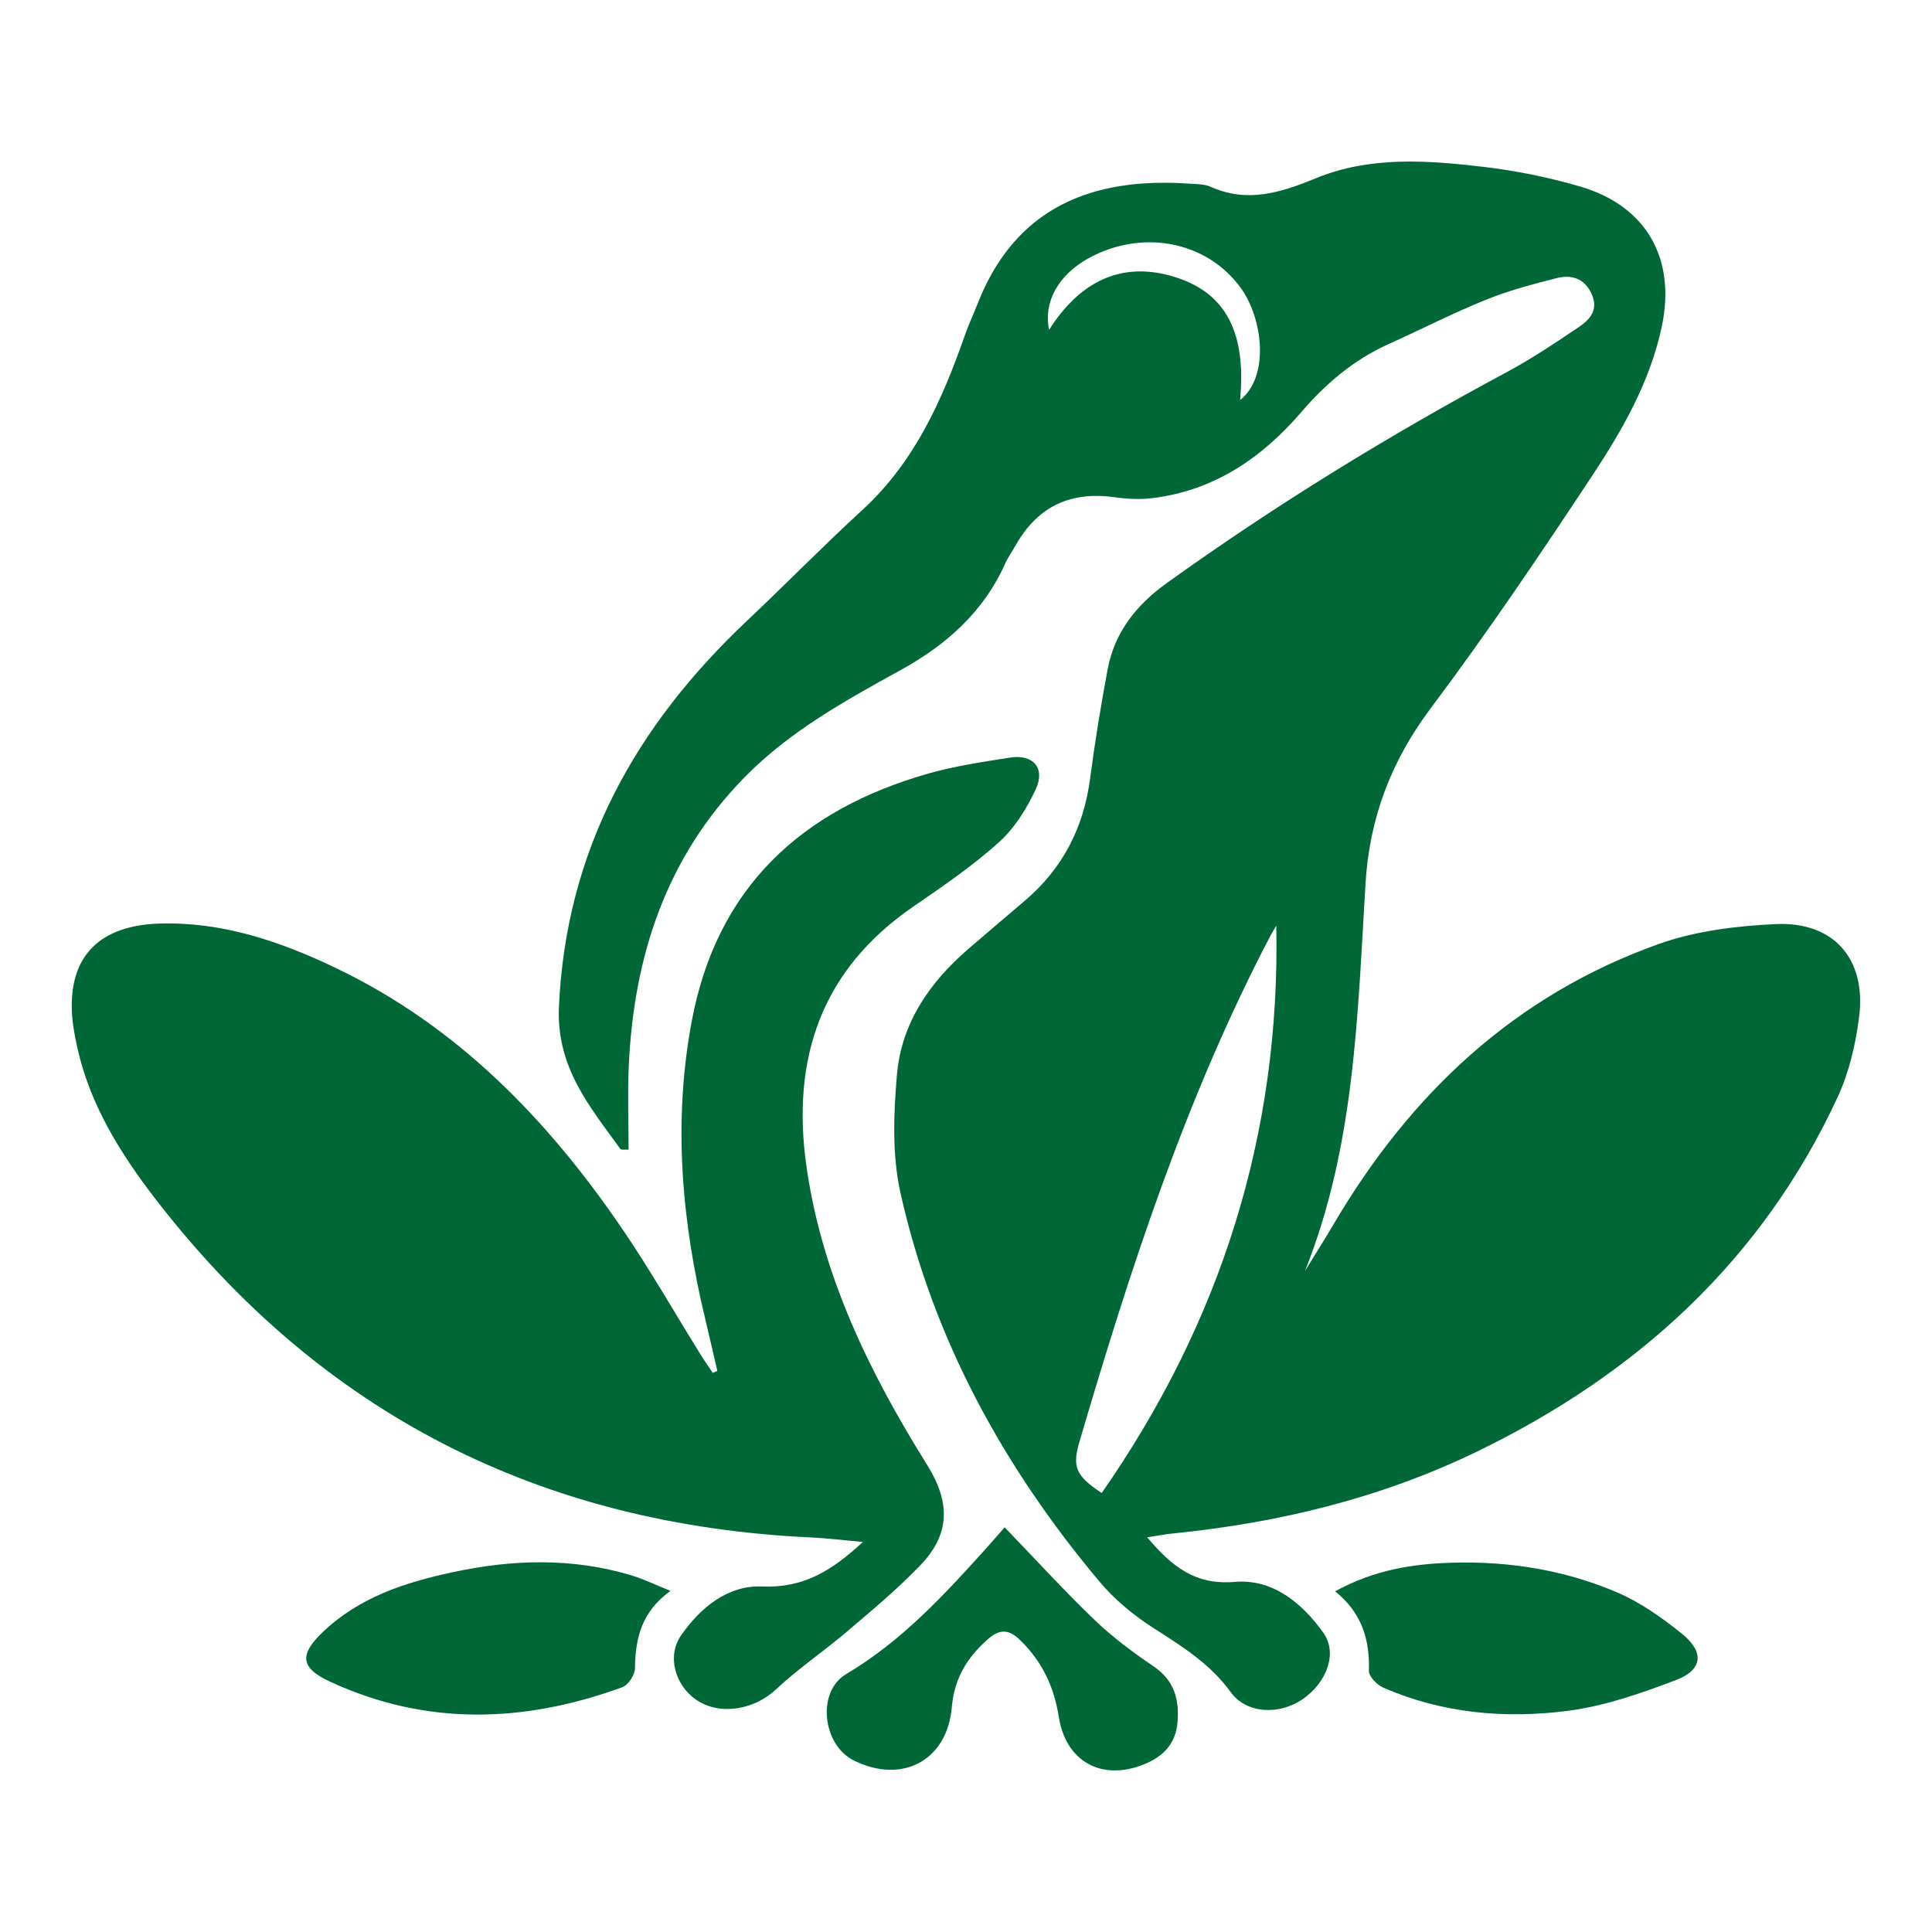
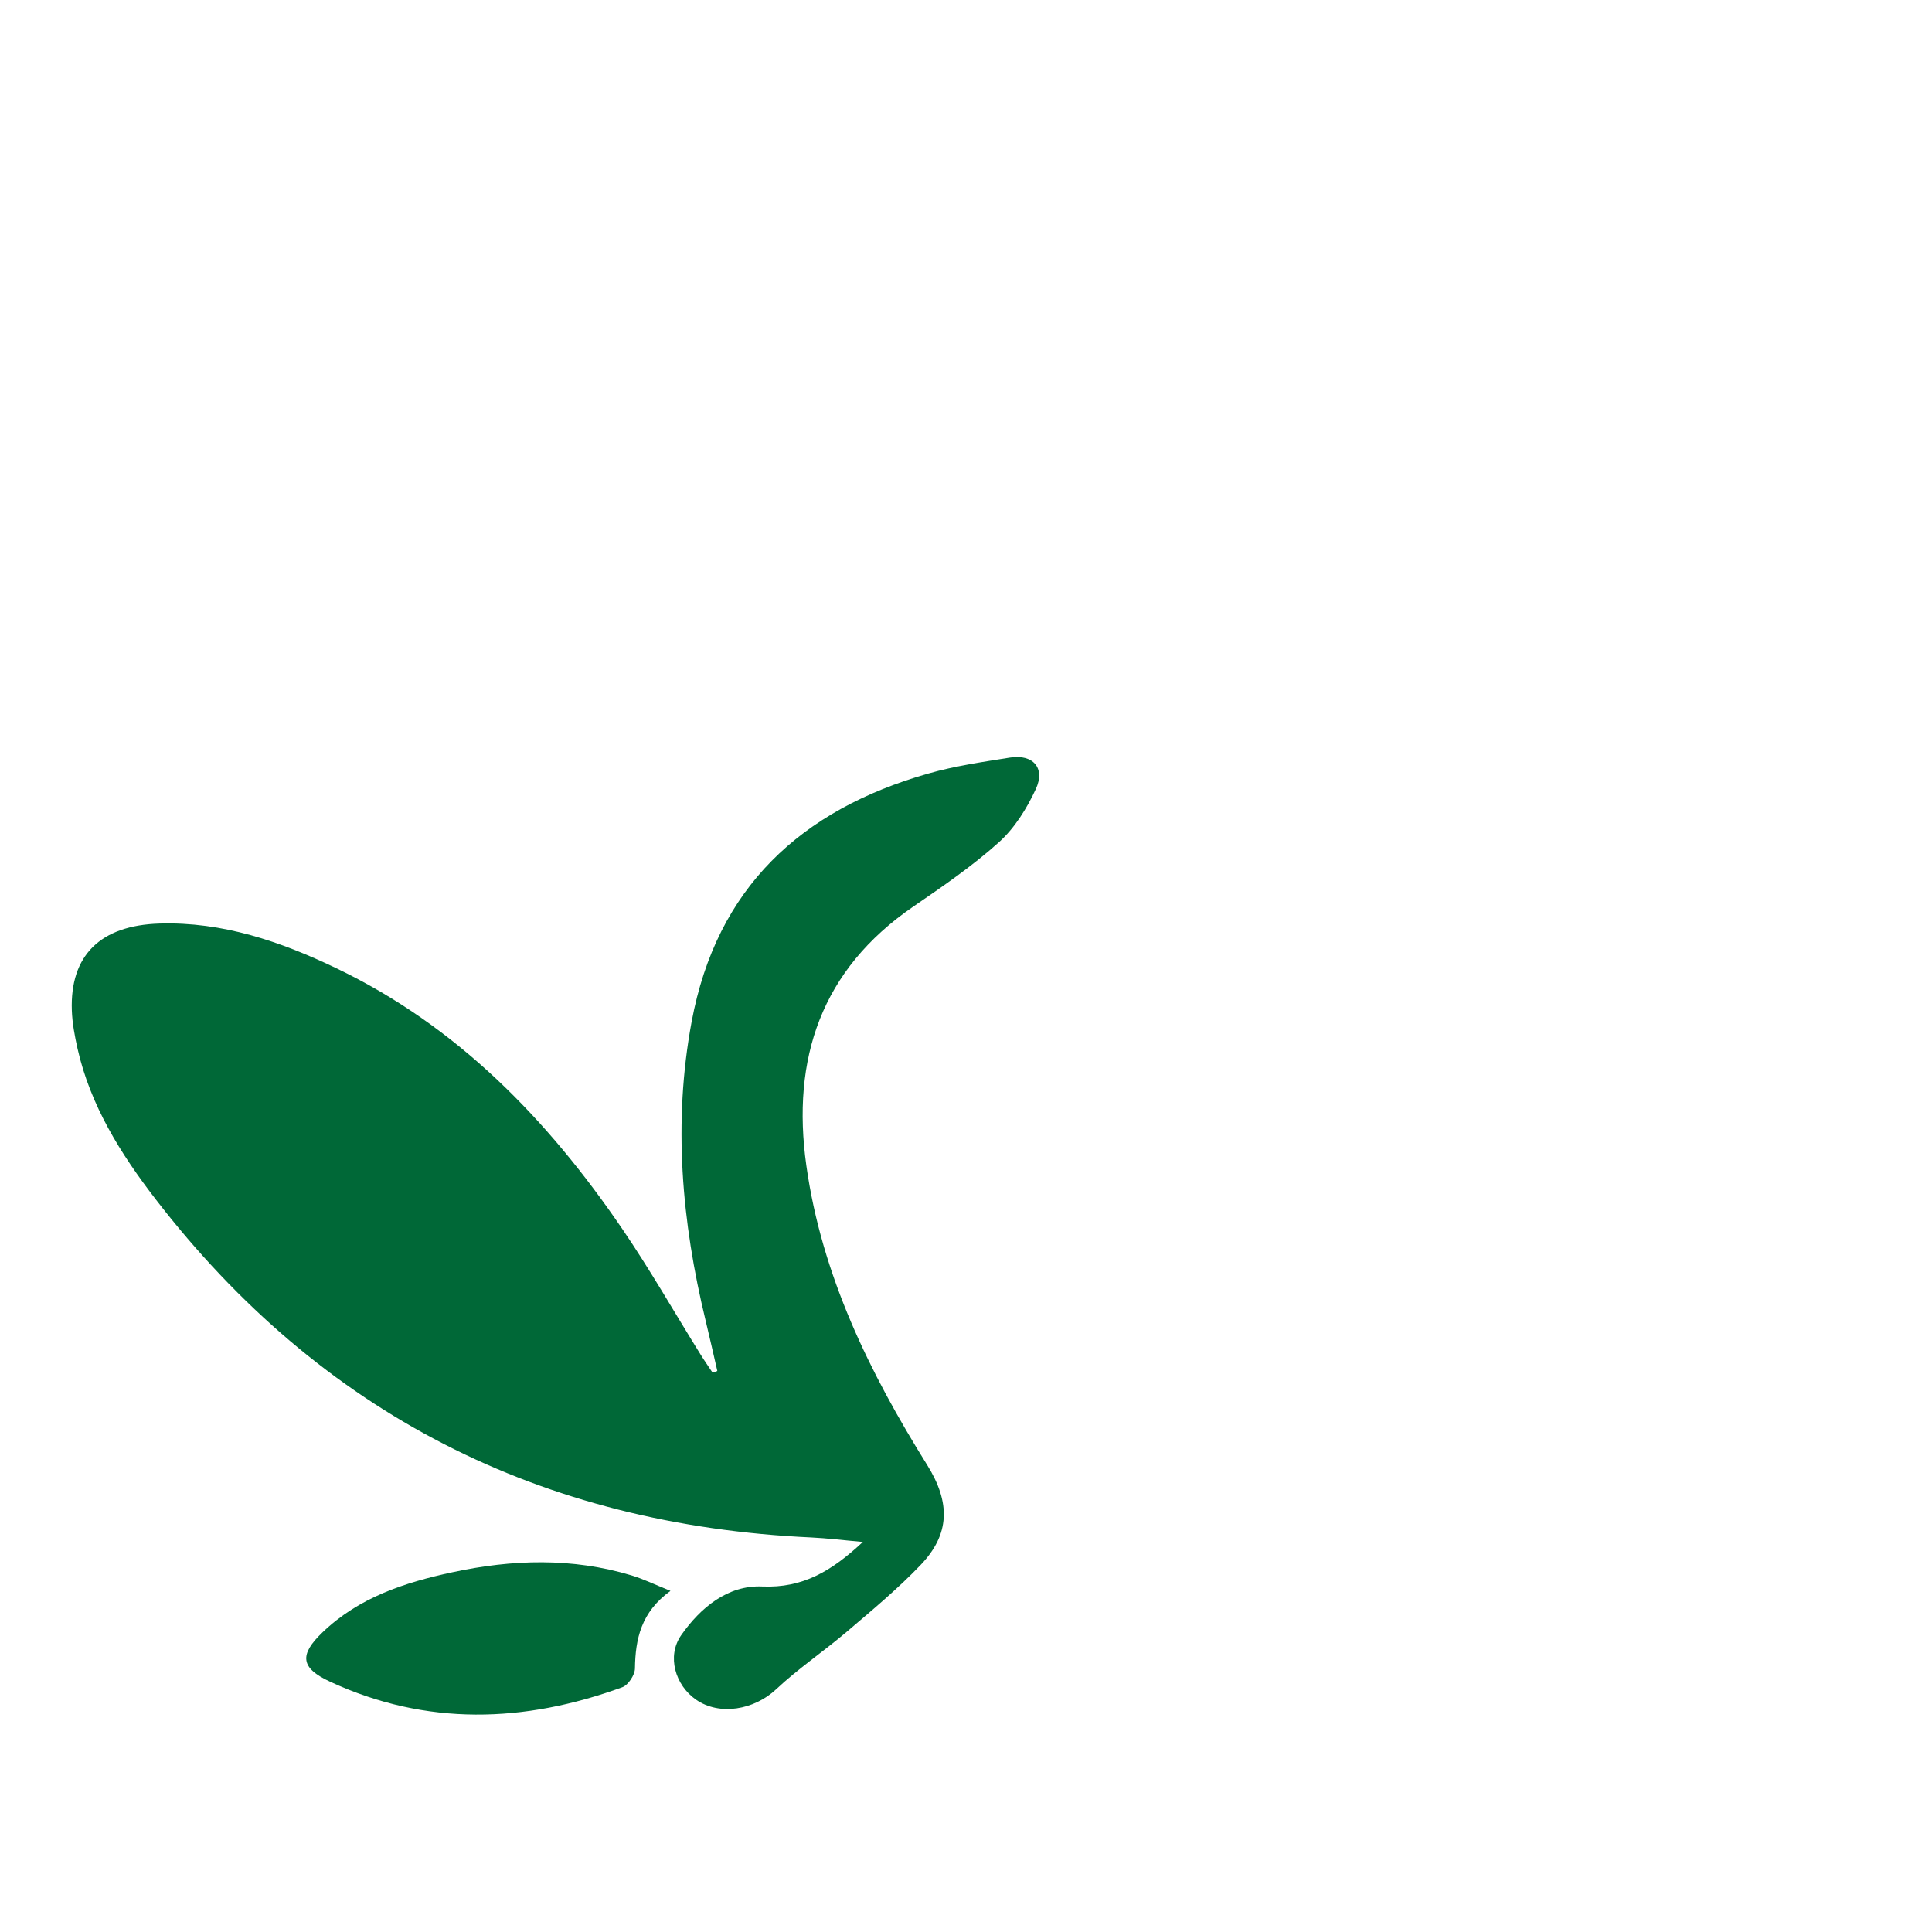
<svg xmlns="http://www.w3.org/2000/svg" id="Capa_1" viewBox="0 0 540 540">
  <defs>
    <style>      .cls-1 {        fill: #006837;      }    </style>
  </defs>
-   <path class="cls-1" d="M320.63,429.68c6.97,8.22,13.42,13.41,24.52,12.46,10.52-.91,18.85,5.93,24.76,14.28,4.05,5.71.85,13.95-5.88,18.55-6.52,4.44-15.63,4.07-20.04-2.01-5.72-7.88-13.47-12.72-21.4-17.79-5.64-3.6-11.06-8.06-15.34-13.17-26.76-31.92-46.44-67.73-55.56-108.56-2.37-10.62-1.94-22.18-.98-33.16,1.25-14.31,9.11-25.7,19.9-35.01,5.28-4.56,10.62-9.06,15.93-13.6,10.48-8.95,16.33-20.3,18.13-33.97,1.35-10.26,3.02-20.49,4.93-30.67,1.94-10.34,8.08-18.01,16.49-24.04,30.33-21.77,62.05-41.29,94.95-58.92,7-3.75,13.64-8.2,20.24-12.65,3-2.02,5.53-4.72,3.67-9.05-1.93-4.52-5.62-5.7-9.82-4.64-6.74,1.7-13.52,3.51-19.94,6.11-9.22,3.74-18.11,8.29-27.19,12.39-9.65,4.36-17.41,10.96-24.29,18.97-10.96,12.75-24.28,21.85-41.42,24.01-3.51.44-7.19.28-10.7-.22-12.25-1.74-21.49,2.47-27.62,13.29-.98,1.73-2.18,3.36-2.99,5.17-6.04,13.55-16.42,22.76-29.16,29.79-15.54,8.58-31.11,17.15-43.72,30.02-21.97,22.44-30.97,50.1-32.36,80.75-.35,7.71-.05,15.44-.05,23.34-1.21-.09-2.08.09-2.29-.2-8.64-11.98-17.95-22.83-17.17-39.82,2-43.84,21.45-78.44,52.51-107.77,10.88-10.27,21.35-20.97,32.37-31.09,14.63-13.44,22.29-30.79,28.66-48.99.99-2.82,2.28-5.52,3.36-8.31,10.55-27.19,32.04-35.74,59.34-33.83,1.98.14,4.15.08,5.89.86,10.4,4.66,19.7,1.61,29.63-2.45,14.96-6.12,30.97-4.95,46.65-3.11,9.05,1.06,18.12,2.91,26.88,5.45,18.57,5.38,26.99,20.07,22.96,39.16-3.23,15.29-10.87,28.73-19.31,41.5-14.61,22.12-29.46,44.13-45.36,65.33-11.09,14.8-17.04,30.67-18.15,48.97-2.22,36.51-2.94,73.31-16.91,108.18,2.66-4.33,5.39-8.62,7.97-13.01,21.43-36.44,50.68-64.05,90.91-78.37,10.28-3.66,21.71-5.05,32.7-5.56,16.2-.76,25.36,9.76,23.3,25.95-.97,7.6-2.78,15.43-5.97,22.34-21.08,45.57-56.02,77.38-100.64,99.05-26.8,13.01-55.35,19.98-84.93,22.95-2.17.22-4.31.63-7.48,1.1ZM356.73,258.74c-.57.98-1.18,1.93-1.71,2.93-23.55,45-39.12,93.01-53.37,141.51-2.01,6.85-.84,9.44,6.28,14.12,33.13-47.57,49.97-100.12,48.8-158.56ZM346.63,111.79c8.35-6.6,6.25-22.83.28-31.16-8.72-12.17-24.95-16.31-39.64-9.94-10.35,4.48-15.85,12.69-14.05,21.51,8.39-13.24,19.98-19.48,35.14-14.78,16.22,5.04,19.69,18.2,18.27,34.37Z" />
  <path class="cls-1" d="M200.49,383.17c-1.09-4.69-2.13-9.39-3.27-14.07-6.69-27.6-9.14-55.41-3.9-83.56,6.98-37.47,30.61-59.19,66.14-69.33,7.43-2.12,15.17-3.24,22.82-4.46,6.45-1.02,9.97,2.9,7.23,8.81-2.51,5.43-5.94,10.93-10.33,14.87-7.38,6.63-15.67,12.31-23.89,17.95-25.78,17.68-34.11,42.5-29.91,72.42,4.3,30.64,17.64,57.83,33.74,83.62,6.65,10.64,6.36,19.44-1.78,27.97-6.39,6.69-13.58,12.65-20.64,18.67-6.47,5.51-13.59,10.3-19.77,16.1-6.13,5.76-15.81,7.48-22.42,2.88-5.73-3.99-8.24-12.11-4.1-18.02,5.35-7.63,12.96-14.01,22.64-13.59,11.36.49,19.4-4.31,28.12-12.45-5.58-.49-9.97-1.04-14.37-1.25-75.57-3.47-136.99-34.52-183.29-94.53-9.73-12.62-18.26-26.21-21.85-42.15-.78-3.48-1.45-7.06-1.58-10.61-.55-15.36,7.92-23.79,24.51-24.3,17.6-.54,33.81,5.01,49.36,12.46,33.92,16.26,59.12,42.29,79.97,72.88,7.74,11.35,14.56,23.32,21.82,35,1.1,1.78,2.3,3.49,3.46,5.23.43-.17.85-.35,1.28-.52Z" />
  <path class="cls-1" d="M187.39,444.66c-8.22,5.94-9.8,13.43-9.92,21.7-.03,1.81-1.88,4.62-3.53,5.22-27.39,9.99-54.74,10.92-81.69-1.55-8.31-3.84-8.63-7.53-2.1-13.79,10.18-9.76,22.94-13.92,36.3-16.79,16.77-3.61,33.51-4.12,50.1.89,3.31,1,6.45,2.55,10.84,4.31Z" />
-   <path class="cls-1" d="M373.16,444.78c10.98-6.02,21.76-7.69,32.75-8,15.91-.46,31.48,2.05,46.11,8.31,6.47,2.77,12.47,7.04,18,11.48,6.42,5.14,5.95,10.14-1.59,13.01-9.77,3.72-19.92,7.27-30.2,8.6-17.53,2.27-35.06.72-51.58-6.47-1.76-.77-4.08-3.13-4.04-4.7.25-8.62-1.84-16.11-9.45-22.24Z" />
-   <path class="cls-1" d="M280.79,426.88c8.9,9.23,16.81,17.91,25.28,26.02,4.99,4.79,10.65,8.97,16.39,12.88,5.72,3.89,7.17,9.1,6.67,15.5-.48,6.17-4.07,9.72-9.43,11.88-11.72,4.72-21.8-.74-23.76-13.28-1.32-8.42-4.66-15.47-10.77-21.43-3.28-3.21-5.86-3.15-9.2-.17-5.73,5.11-9.25,10.9-9.94,18.92-1.3,14.98-13.98,21.55-27.43,14.83-8.75-4.37-10.38-19.21-2.12-24.1,15.56-9.22,27.51-22.22,39.38-35.41,1.32-1.47,2.61-2.98,4.94-5.63Z" />
</svg>